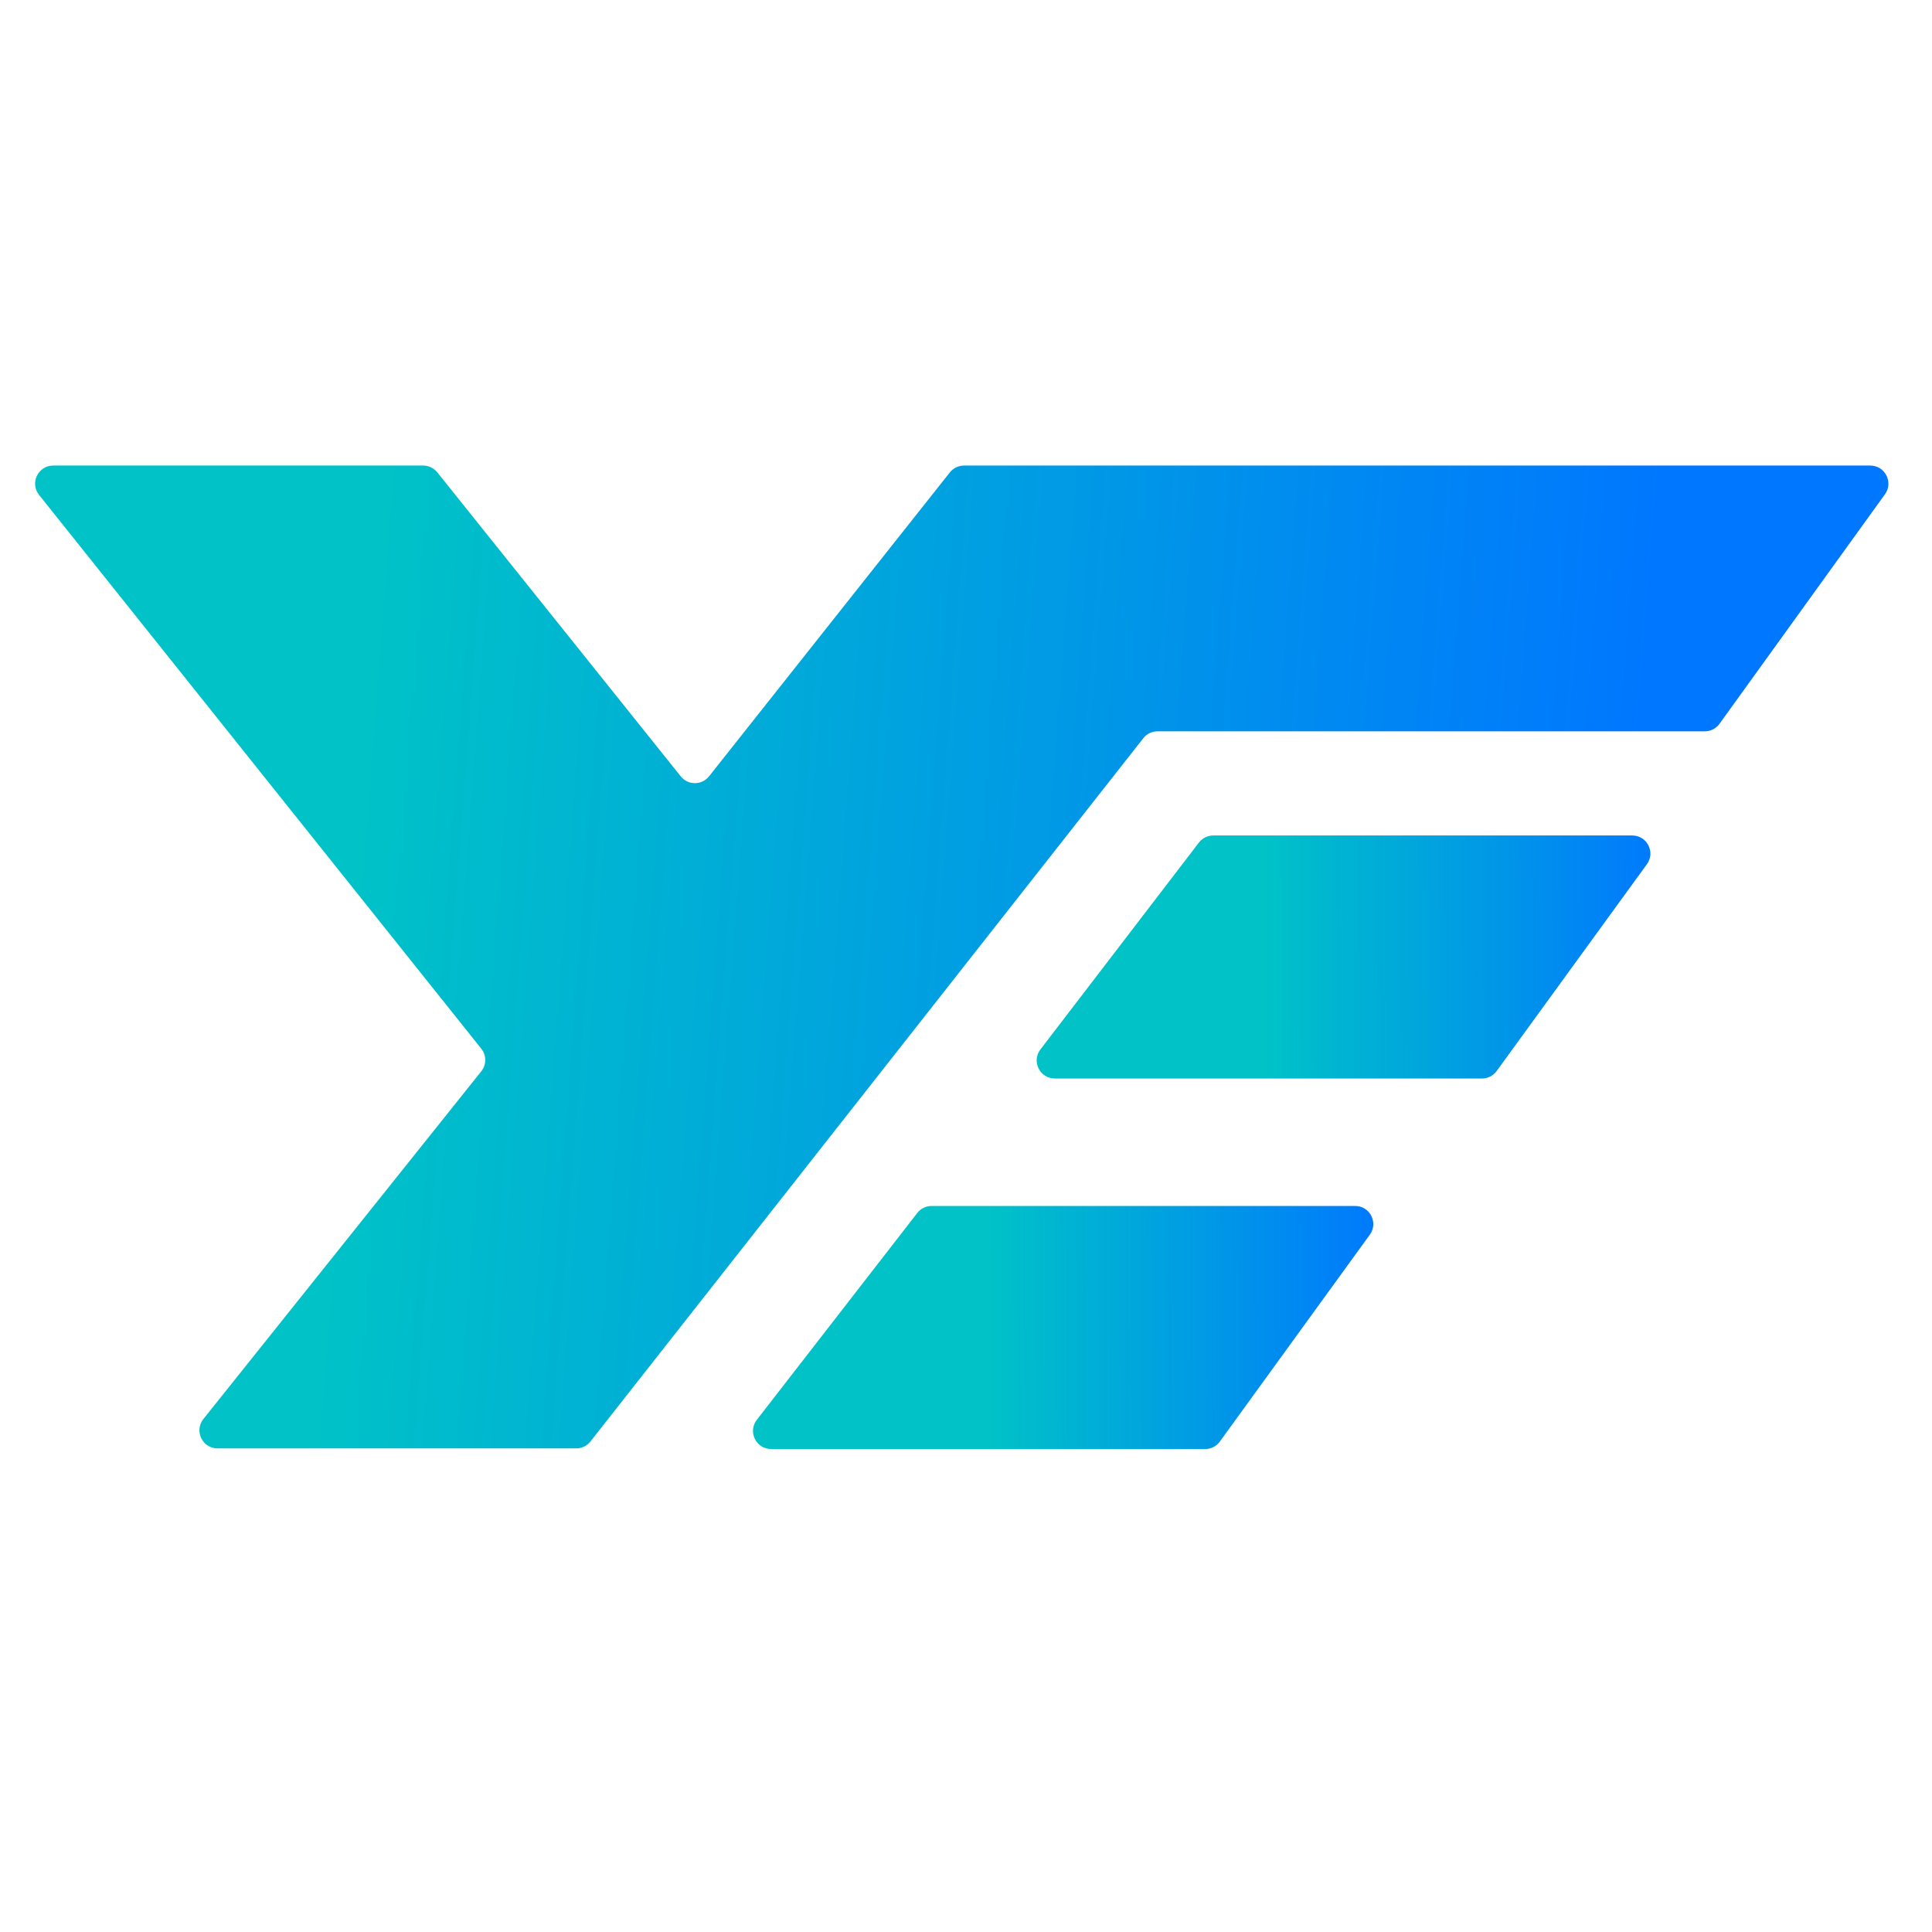
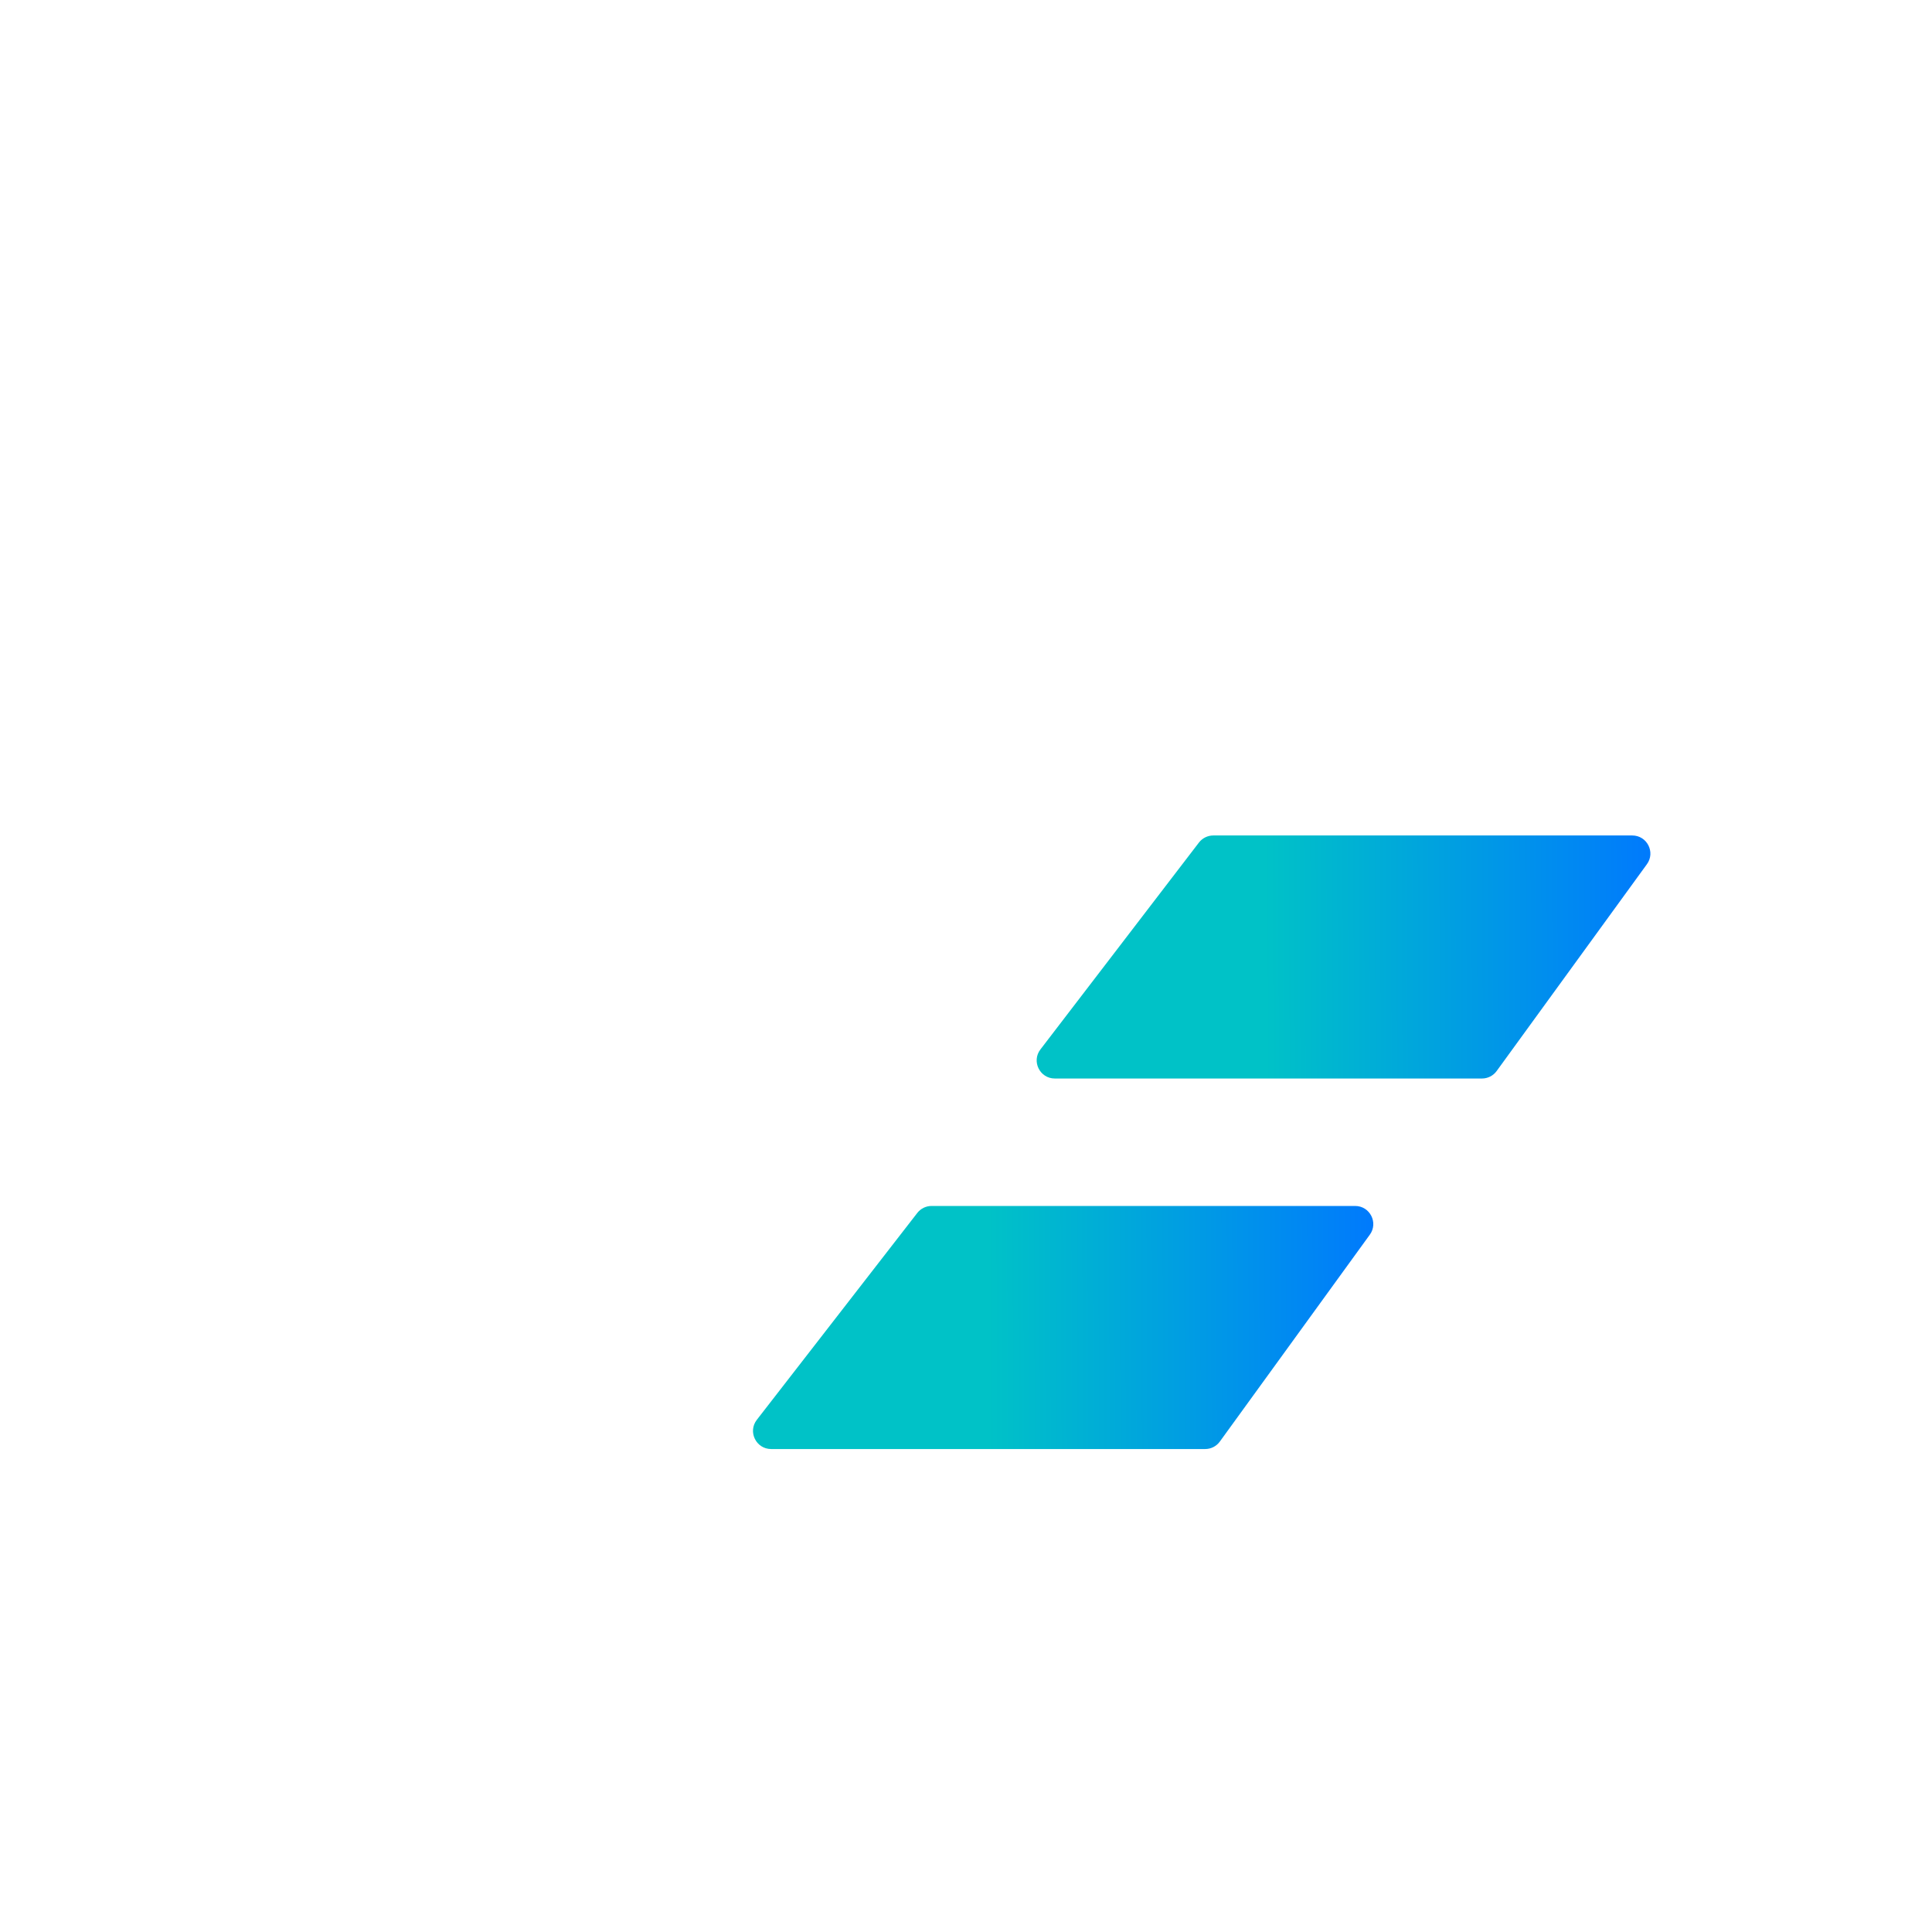
<svg xmlns="http://www.w3.org/2000/svg" width="64" height="64" viewBox="0 0 64 64" fill="none">
  <path d="M39.716 27.911C39.83 27.763 40.006 27.676 40.193 27.676H54.07C54.561 27.676 54.844 28.232 54.556 28.628L49.578 35.48C49.465 35.636 49.284 35.727 49.092 35.727H34.942C34.445 35.727 34.163 35.157 34.466 34.763L39.716 27.911Z" fill="url(#paint0_linear_398_694)" />
  <path d="M30.386 40.181C30.499 40.035 30.674 39.949 30.86 39.949H44.891C45.381 39.949 45.665 40.505 45.377 40.901L40.409 47.753C40.297 47.909 40.116 48.001 39.924 48.001H25.545C25.046 48.001 24.765 47.427 25.071 47.033L30.386 40.181Z" fill="url(#paint1_linear_398_694)" />
-   <path d="M22.551 25.718C22.792 26.019 23.25 26.017 23.489 25.715L31.465 15.649C31.579 15.506 31.752 15.422 31.936 15.422H61.955C62.444 15.422 62.728 15.976 62.442 16.373L56.961 23.976C56.848 24.133 56.667 24.226 56.474 24.226H38.344C38.16 24.226 37.986 24.31 37.873 24.455L19.559 47.751C19.445 47.896 19.271 47.98 19.087 47.98H7.207C6.704 47.98 6.424 47.399 6.738 47.006L15.943 35.488C16.118 35.269 16.118 34.958 15.943 34.739L1.295 16.396C0.981 16.003 1.261 15.422 1.764 15.422H14.018C14.2 15.422 14.372 15.505 14.486 15.647L22.551 25.718Z" fill="url(#paint2_linear_398_694)" />
  <defs>
    <linearGradient id="paint0_linear_398_694" x1="55.248" y1="31.652" x2="33.727" y2="31.736" gradientUnits="userSpaceOnUse">
      <stop stop-color="#0077FF" />
      <stop offset="0.62" stop-color="#00C2C7" />
    </linearGradient>
    <linearGradient id="paint1_linear_398_694" x1="46.067" y1="43.926" x2="24.592" y2="44.009" gradientUnits="userSpaceOnUse">
      <stop stop-color="#0077FF" />
      <stop offset="0.62" stop-color="#00C2C7" />
    </linearGradient>
    <linearGradient id="paint2_linear_398_694" x1="12.425" y1="20.087" x2="54.582" y2="23.299" gradientUnits="userSpaceOnUse">
      <stop stop-color="#00C2C7" />
      <stop offset="1" stop-color="#0077FF" />
    </linearGradient>
  </defs>
</svg>